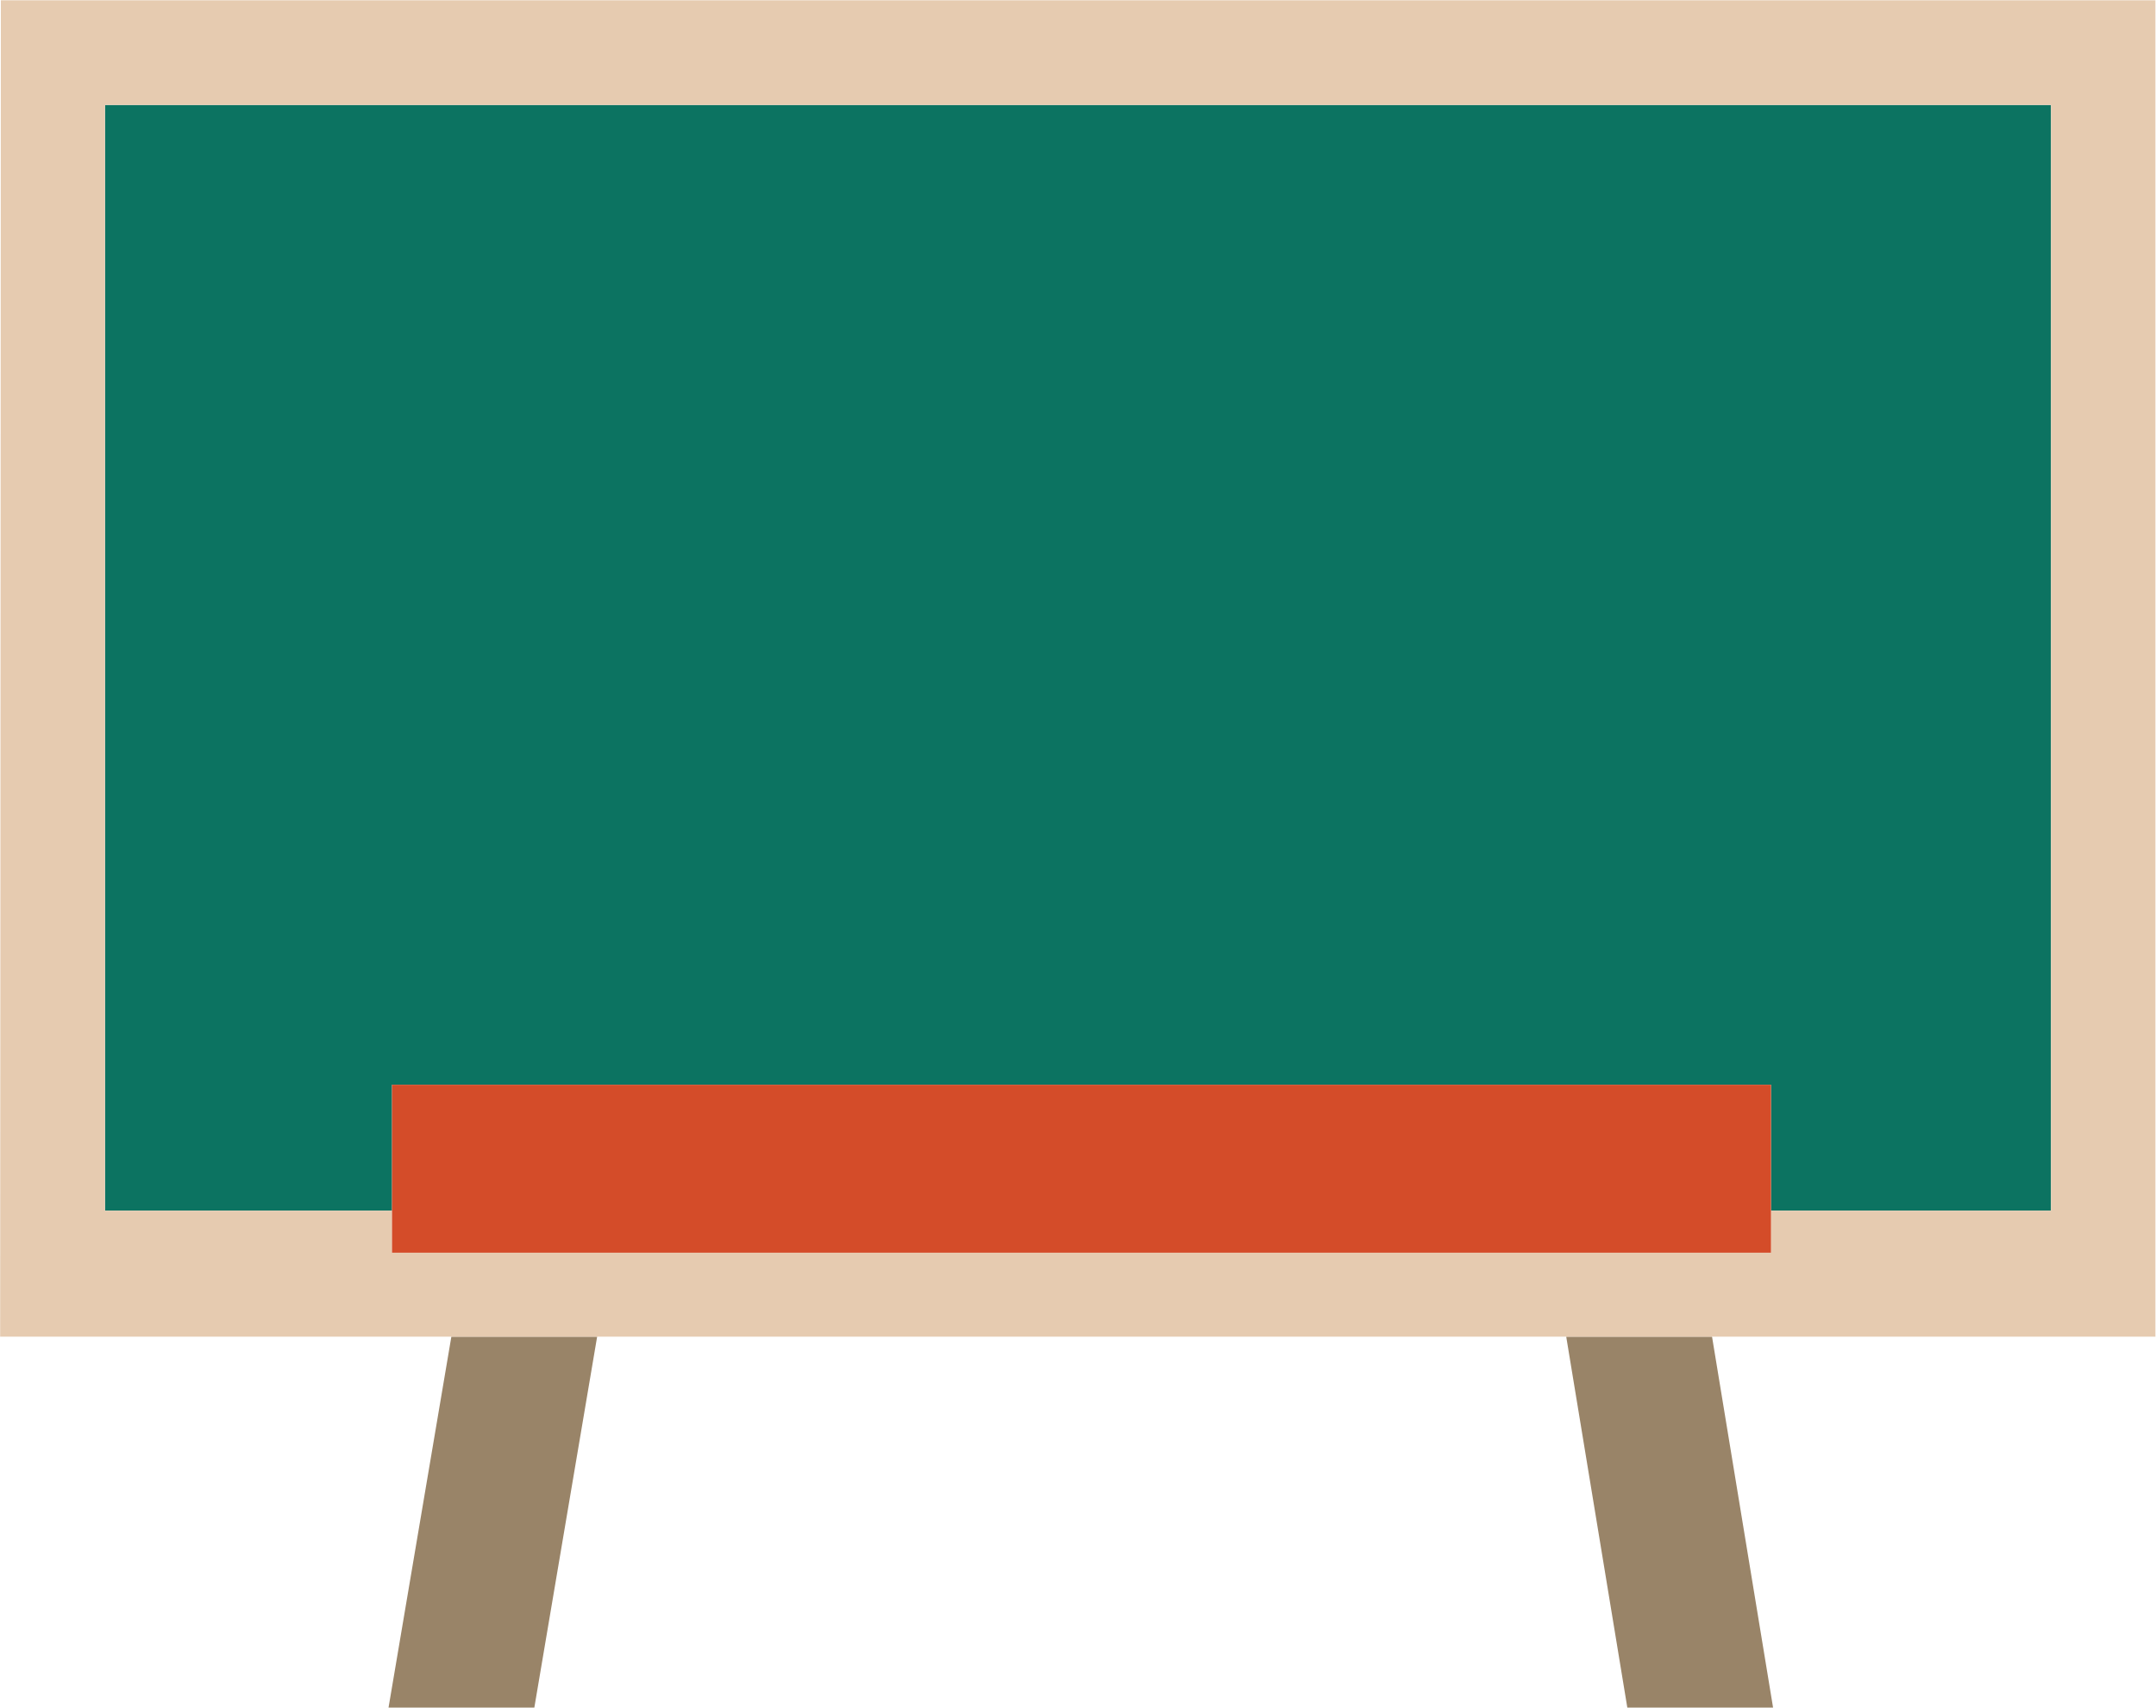
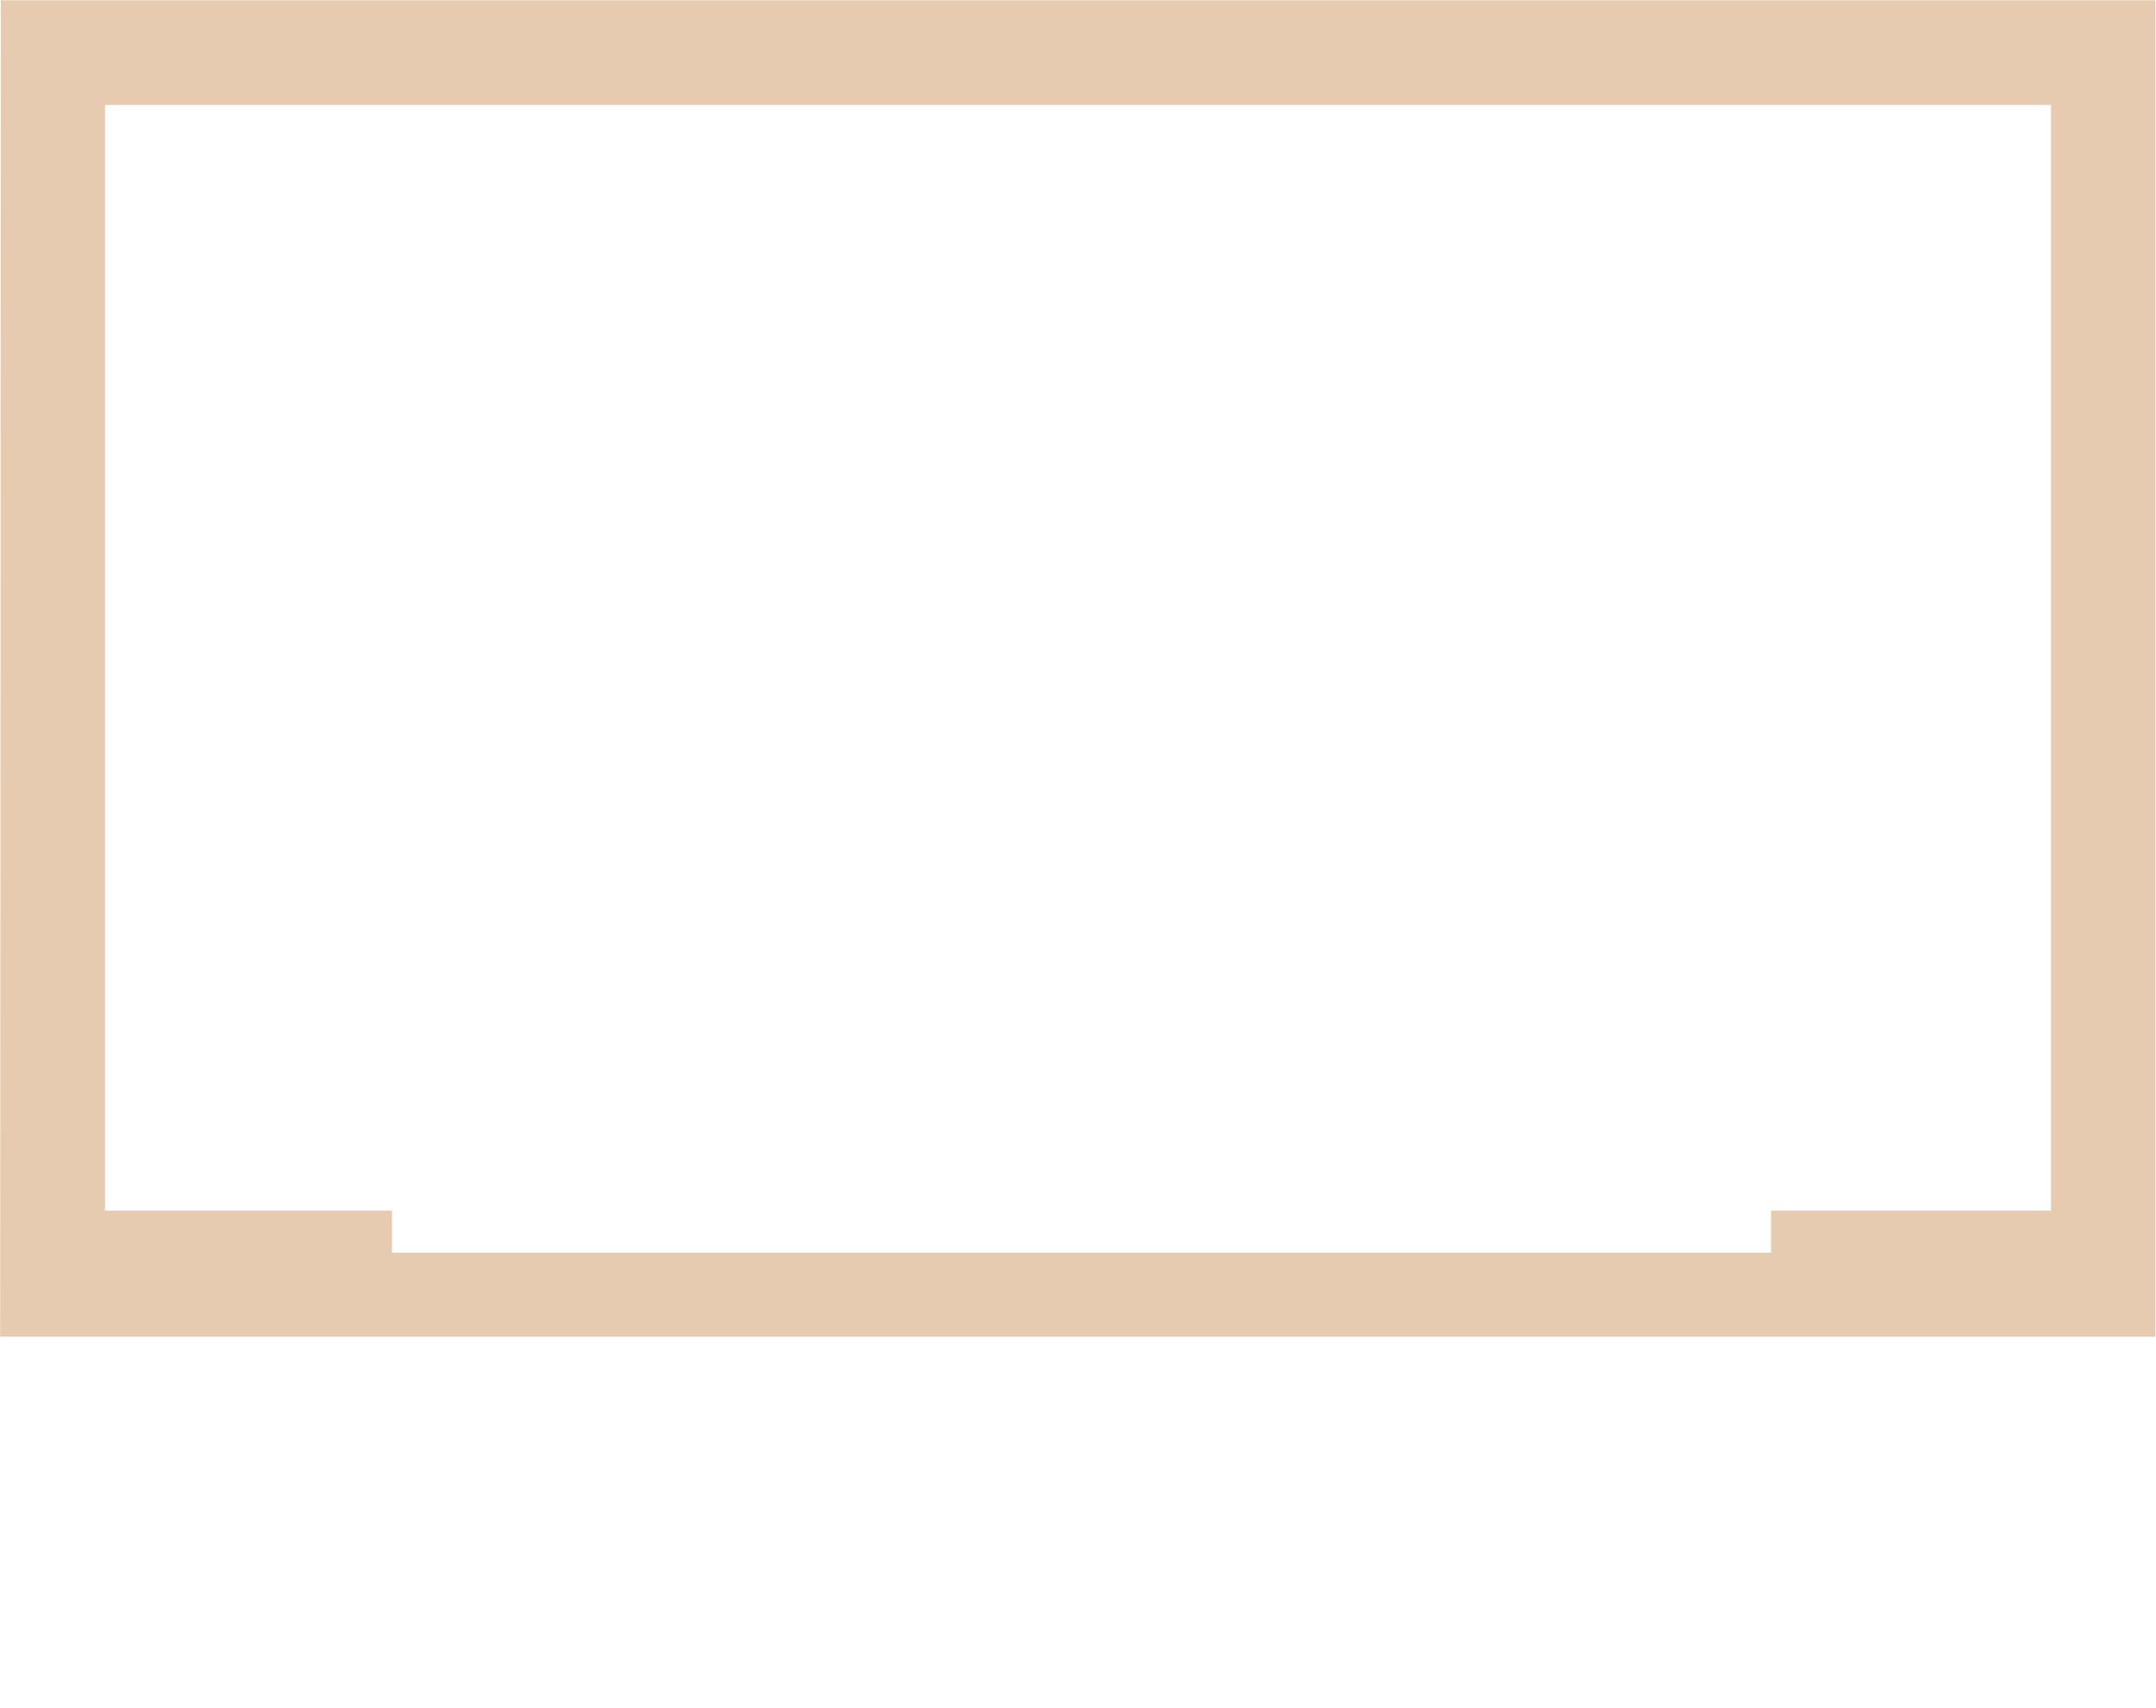
<svg xmlns="http://www.w3.org/2000/svg" width="308" height="244">
-   <path fill="#0C7361" d="M15 173h41v-18h197v18h40V15H15v158z" />
-   <path fill="#998468" d="M55.505 244h20.829l8.972-53H64.48zM232.474 244h20.822l-8.72-53h-20.83z" />
  <path fill="#E6CBB0" d="M307.917.037H.125L.021 191h307.896V.037zM293 173h-40v6H56v-6H15V15h278v158z" />
-   <path fill="#D44C29" d="M56 155h197v24H56z" />
</svg>